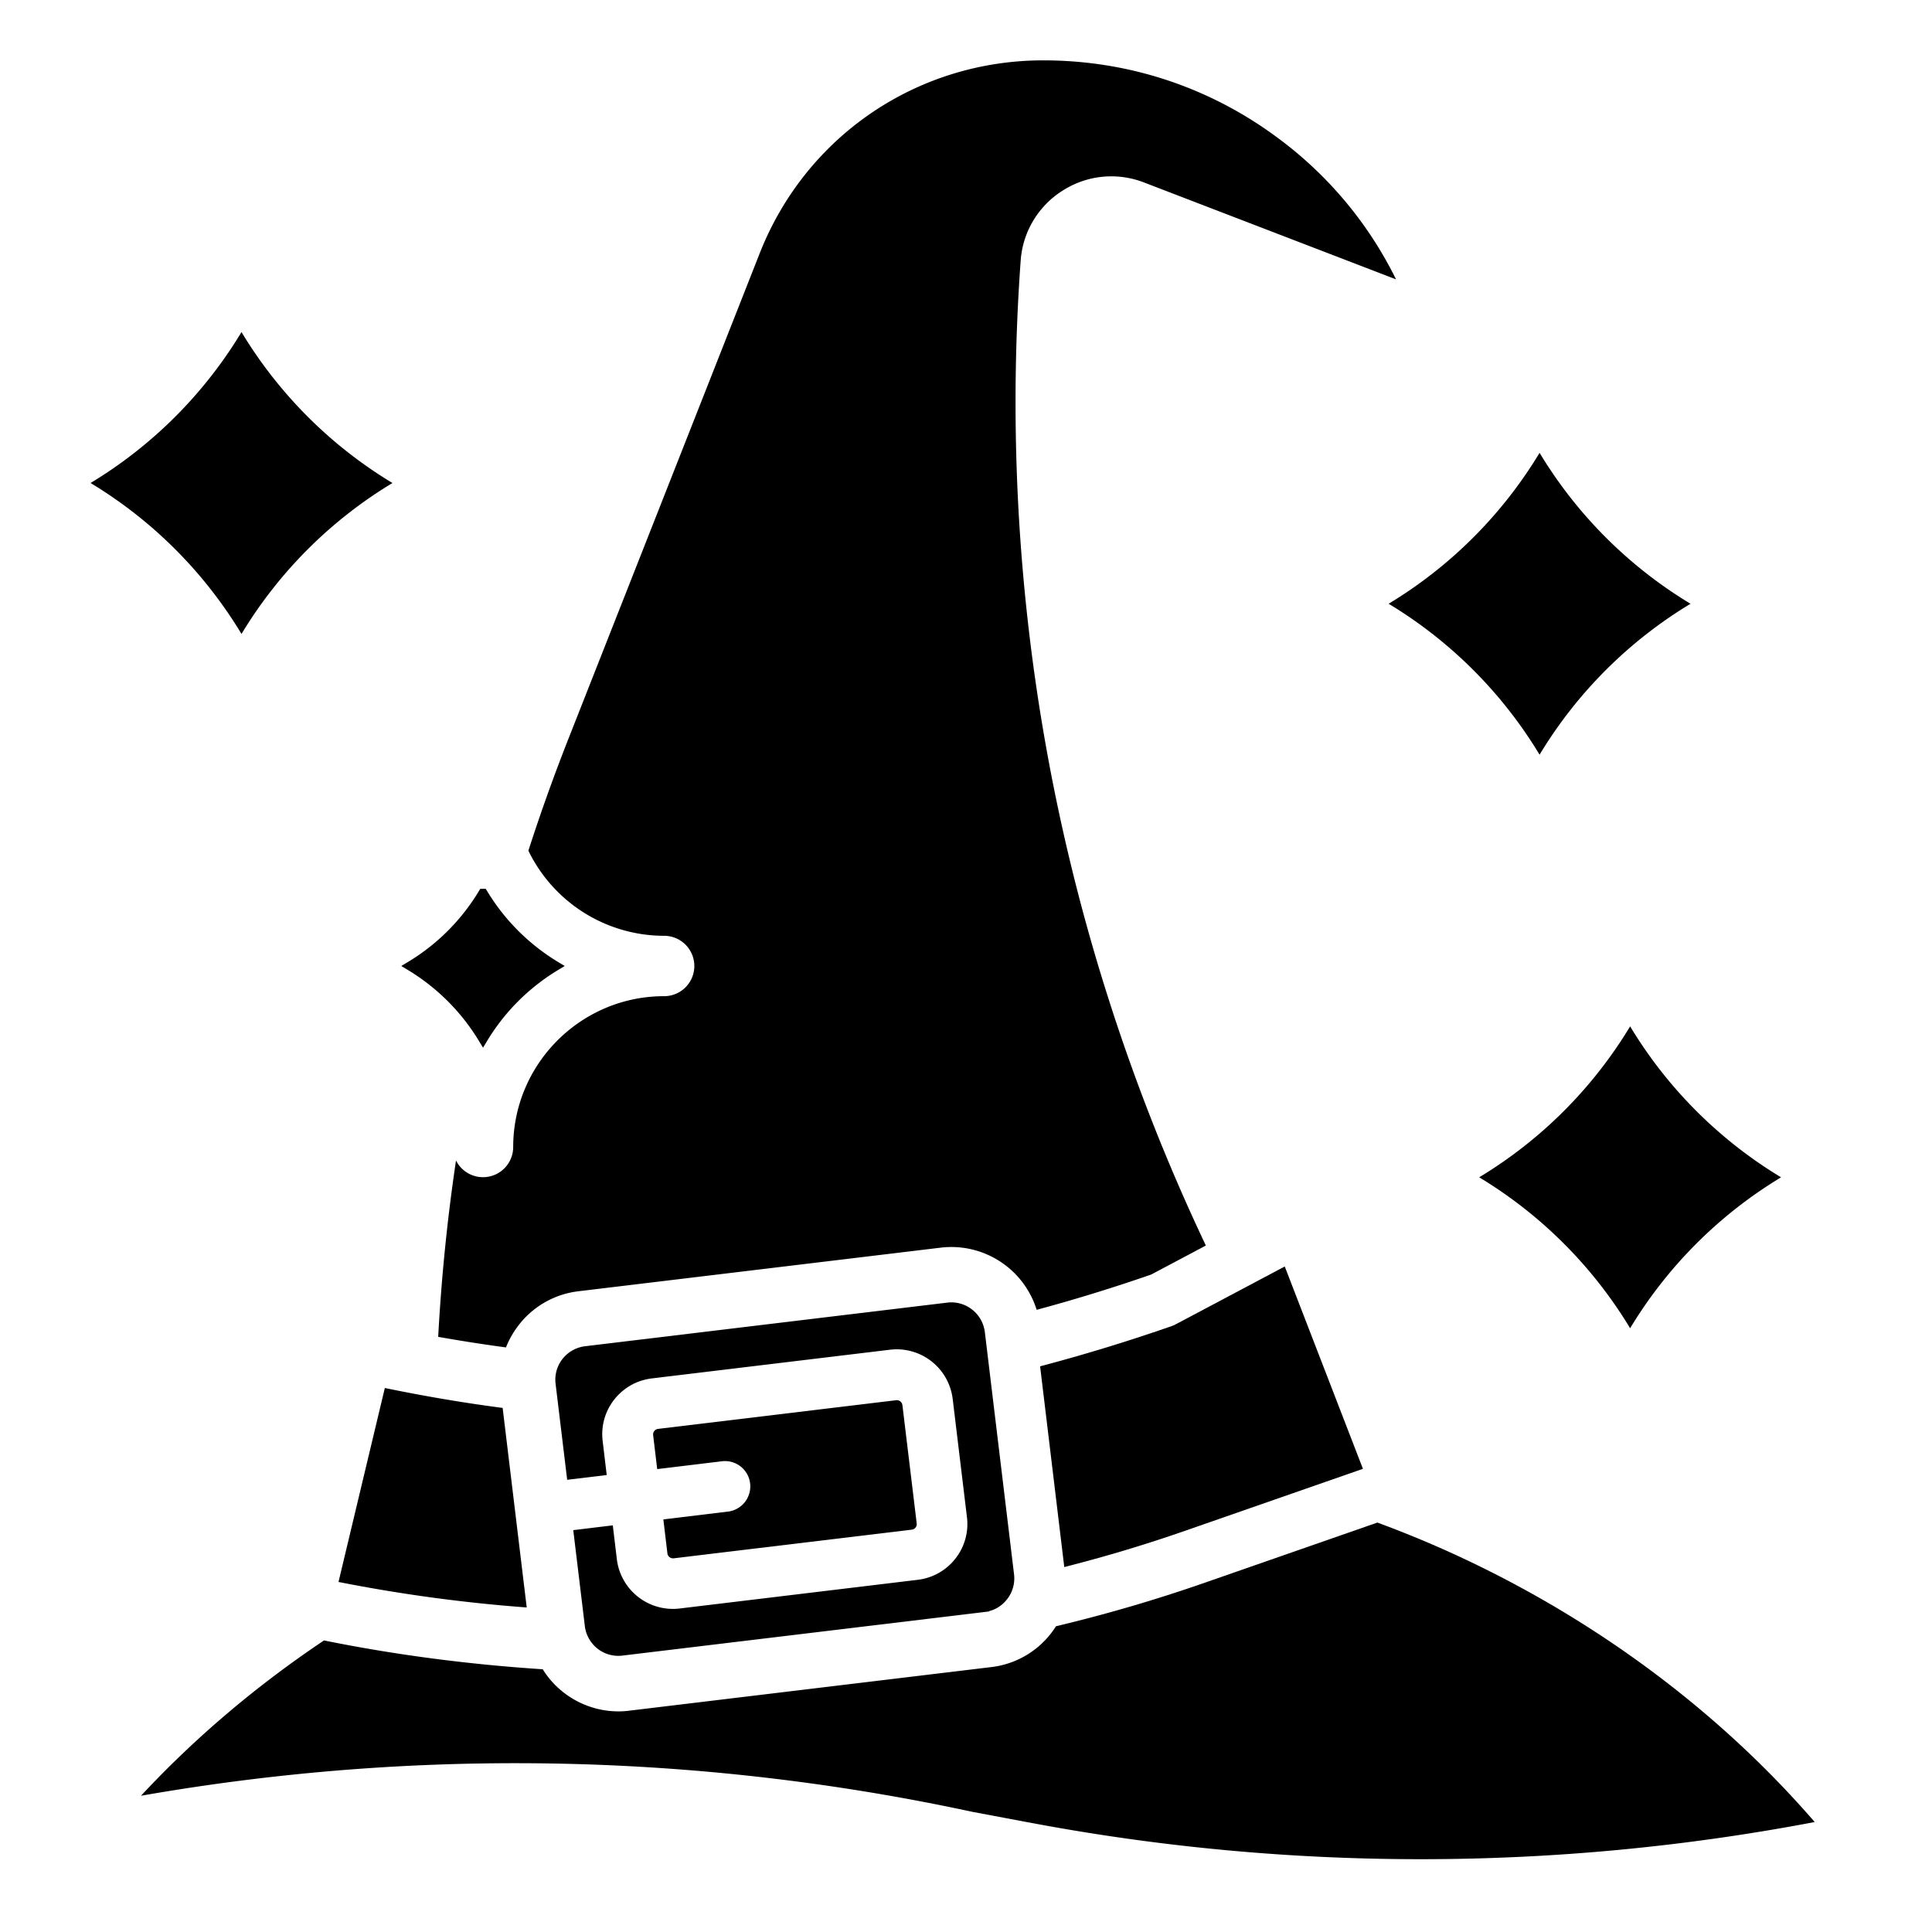
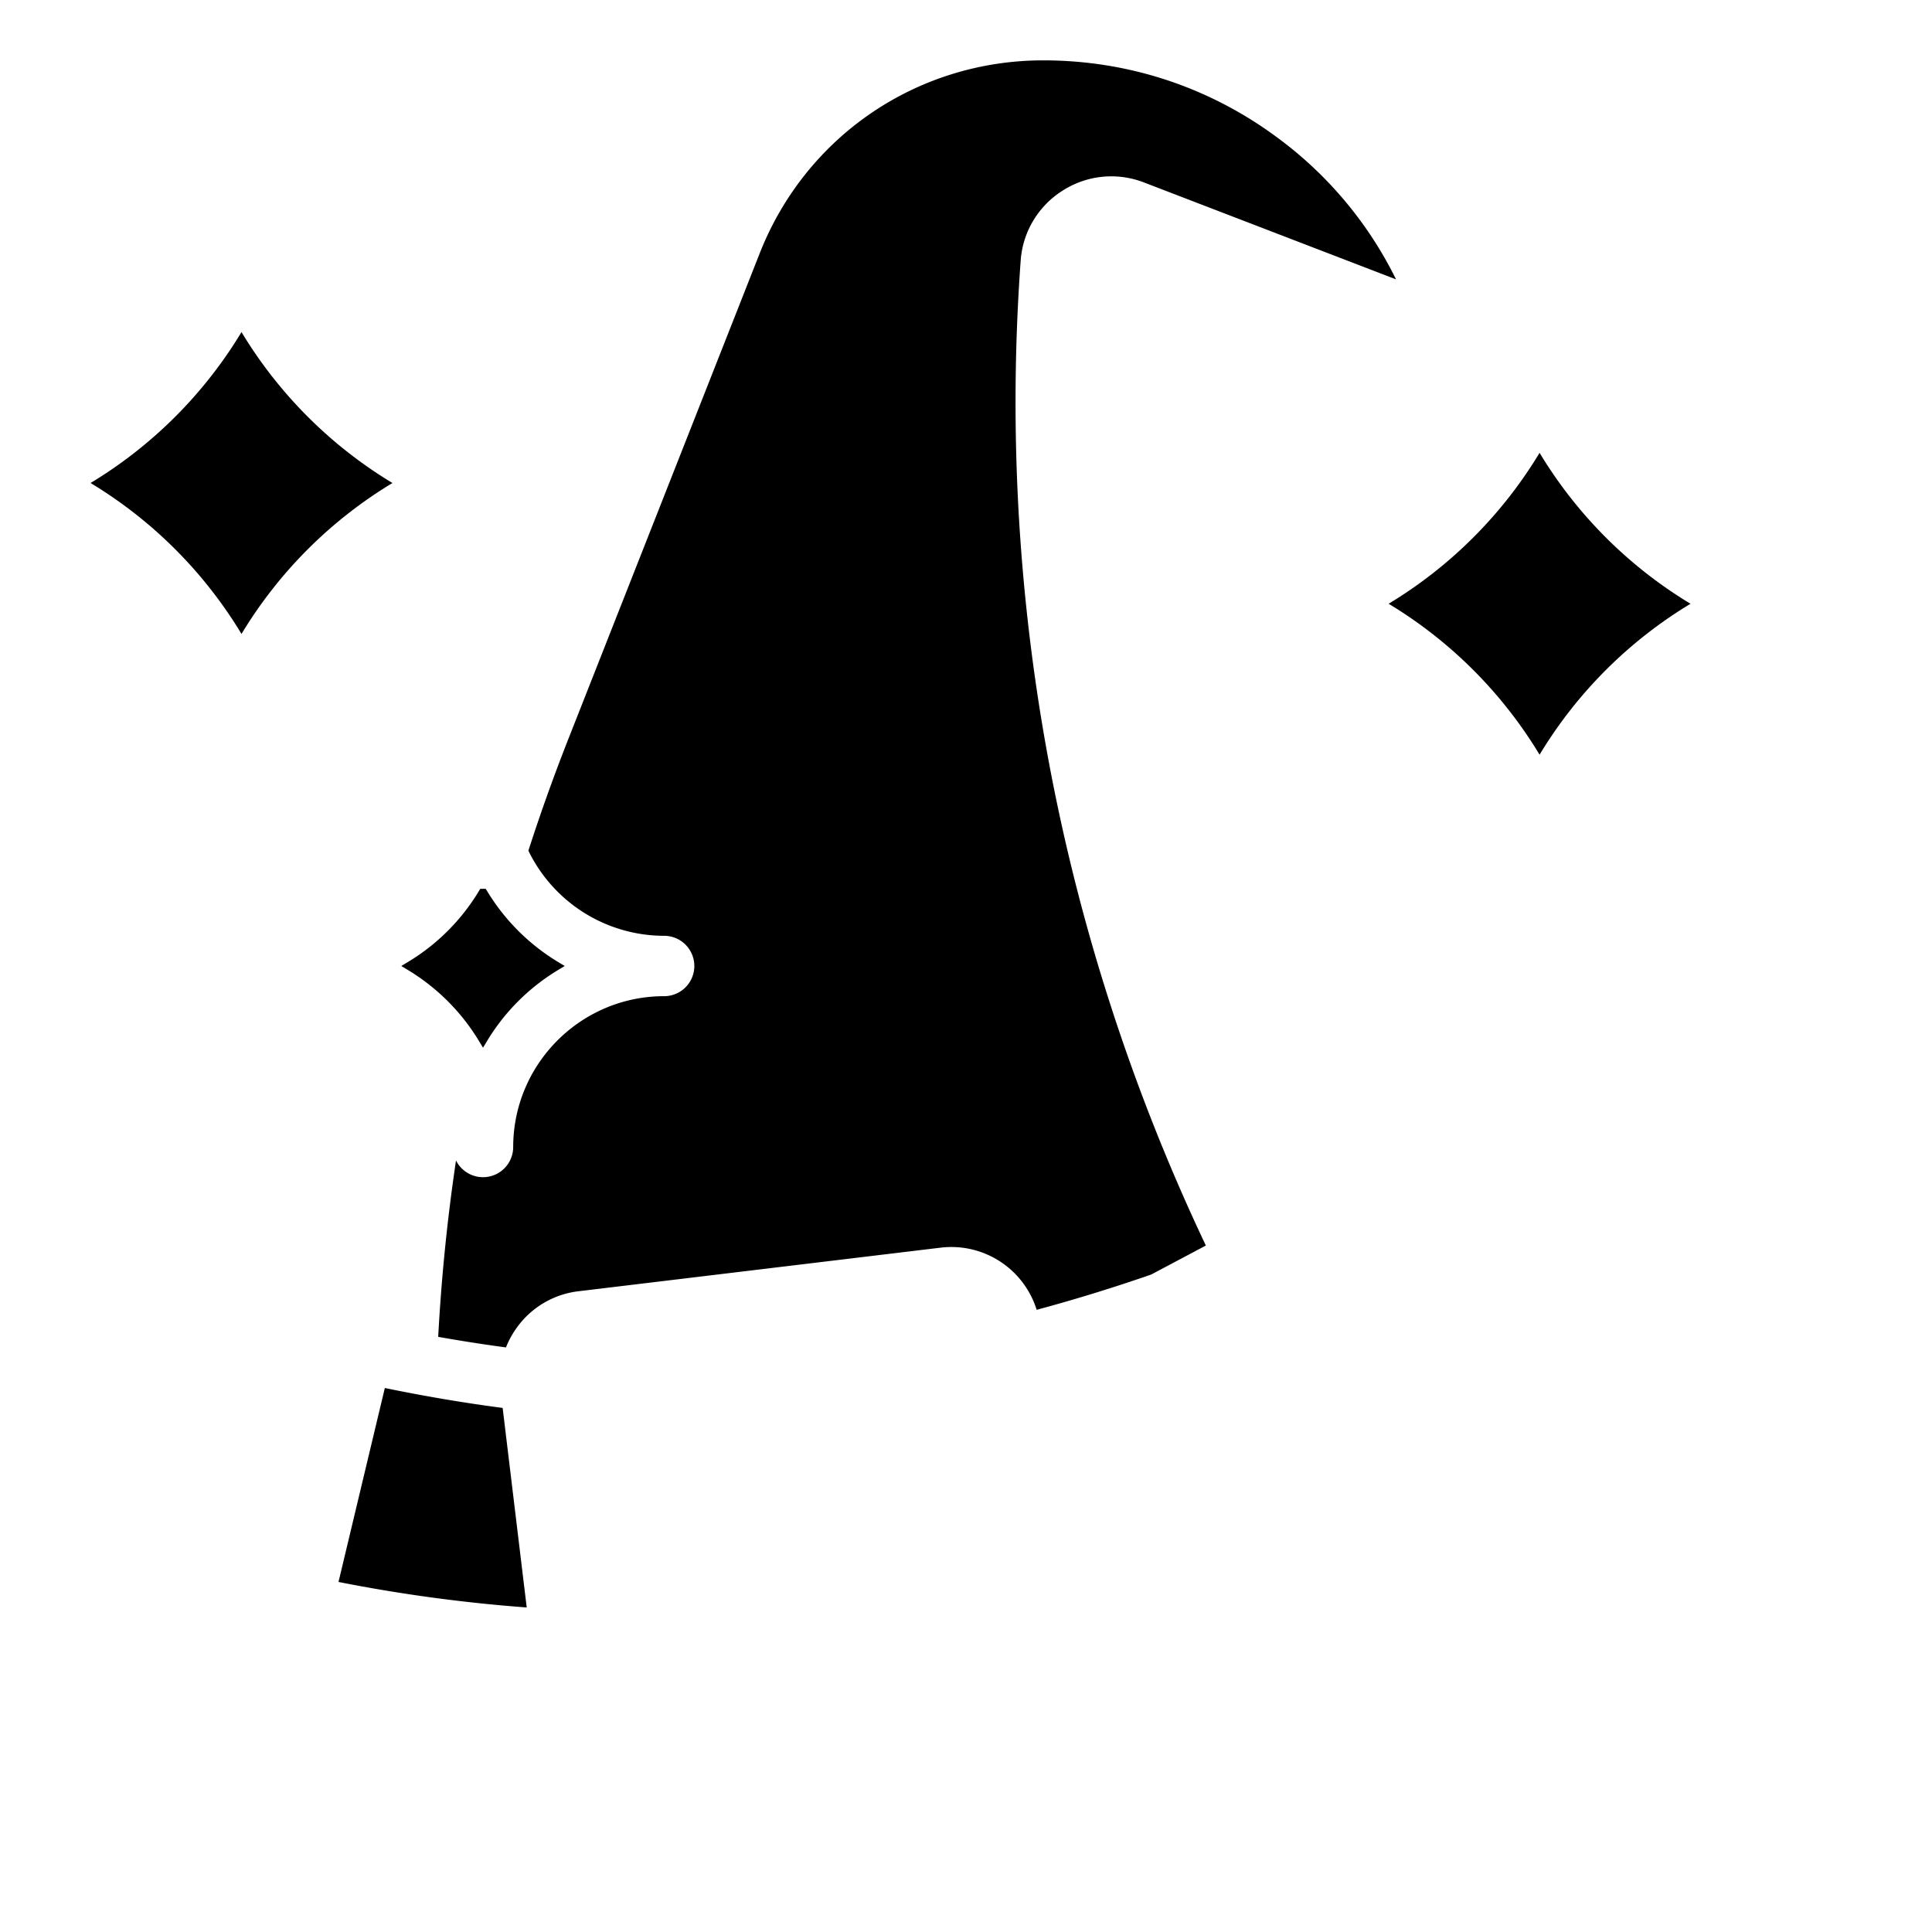
<svg xmlns="http://www.w3.org/2000/svg" viewBox="0 0 100 100">
  <g fill="black">
    <path d="M12.5 17.188a23 23 0 0 0 7.813 7.813 23 23 0 0 0-7.813 7.812A23 23 0 0 0 4.687 25a23 23 0 0 0 7.813-7.812z" />
    <path d="M79.688 23.438a23 23 0 0 0 7.813 7.813 23 23 0 0 0-7.813 7.812 23 23 0 0 0-7.813-7.813 23 23 0 0 0 7.813-7.812z" />
-     <path d="M84.375 68.75a23 23 0 0 0-7.813-7.813 23 23 0 0 0 7.813-7.812 23 23 0 0 0 7.813 7.813 23 23 0 0 0-7.813 7.812z" />
  </g>
  <g fill="black">
    <path d="M23.603 60.066a1.562 1.562 0 0 0 2.96-.691c0-4.309 3.504-7.813 7.813-7.813a1.562 1.562 0 1 0 0-3.125 7.818 7.818 0 0 1-7.027-4.406 96.781 96.781 0 0 1 2.066-5.774l9.902-25.133c2.387-6.074 8.153-10 14.684-10 4.414 0 8.618 1.391 12.156 4.028a20.171 20.171 0 0 1 6.102 7.308L59.216 9.445a4.67 4.67 0 0 0-4.215.422 4.665 4.665 0 0 0-2.172 3.636 101.475 101.475 0 0 0 4.434 37.836 102.43 102.43 0 0 0 5.152 13.13l-2.828 1.5a87.138 87.138 0 0 1-5.93 1.827 4.624 4.624 0 0 0-4.964-3.218l-18.75 2.257a4.583 4.583 0 0 0-3.082 1.735 4.691 4.691 0 0 0-.672 1.172 82.33 82.33 0 0 1-3.508-.547 97.35 97.35 0 0 1 .922-9.129z" />
    <path d="M19.919 71.843c2.07.426 4.098.77 6.098 1.031l1.246 10.328a81.15 81.15 0 0 1-9.742-1.32z" />
-     <path d="M53.302 94.339l-2.992-.563a112.323 112.323 0 0 0-43.012-.828c2.785-2.996 5.98-5.699 9.473-8.039 3.699.75 7.492 1.242 11.32 1.492a4.626 4.626 0 0 0 3.914 2.18c.183 0 .367-.012.554-.035l18.75-2.258a4.583 4.583 0 0 0 3.348-2.113 79.128 79.128 0 0 0 7.555-2.203l9.082-3.164a58.16 58.16 0 0 1 3.062 1.23c7.527 3.293 14.238 8.164 19.406 14.078l.168.192a109.059 109.059 0 0 1-40.629.03z" />
  </g>
  <g fill="black" stroke="black" stroke-width="0.5">
    <path d="M25.001 46.254A11.087 11.087 0 0 0 28.747 50a11.052 11.052 0 0 0-3.746 3.746A11.087 11.087 0 0 0 21.255 50 11.018 11.018 0 0 0 25 46.254z" />
-     <path d="M70.219 75.875l-9.035 3.148a74.25 74.25 0 0 1-5.883 1.774l-1.191-9.89a93.125 93.125 0 0 0 6.617-2.032c.074-.027.148-.059.219-.094l5.421-2.875z" />
-     <path d="M50.934 83.188l-18.75 2.257a1.486 1.486 0 0 1-1.102-.308 1.506 1.506 0 0 1-.562-.996l-.57-4.723 1.55-.188.18 1.508a3.174 3.174 0 0 0 3.527 2.766l12.324-1.485a3.156 3.156 0 0 0 2.114-1.187 3.142 3.142 0 0 0 .652-2.336l-.738-6.117a3.17 3.17 0 0 0-3.524-2.766l-12.324 1.485c-.84.101-1.59.523-2.113 1.187a3.142 3.142 0 0 0-.652 2.336l.18 1.508-1.551.187-.57-4.722c-.048-.395.062-.79.308-1.102s.601-.512.996-.562l18.75-2.258a1.486 1.486 0 0 1 1.105.309c.313.245.512.6.563.995l1.512 12.543c.047.395-.063.79-.309 1.102-.246.32-.598.52-.996.566z" />
-     <path d="M39.075 76.75a1.56 1.56 0 0 0-1.738-1.363l-3.102.375-.18-1.508c0-.008-.003-.02.008-.031.012-.016.024-.016.028-.016l12.324-1.484h.003c.024 0 .04.015.043.039l.739 6.117c0 .008.004.02-.008.031-.012.016-.024.016-.027.016L34.84 80.41c-.024 0-.047-.015-.047-.039l-.18-1.508 3.102-.375a1.566 1.566 0 0 0 1.359-1.738z" />
  </g>
</svg>